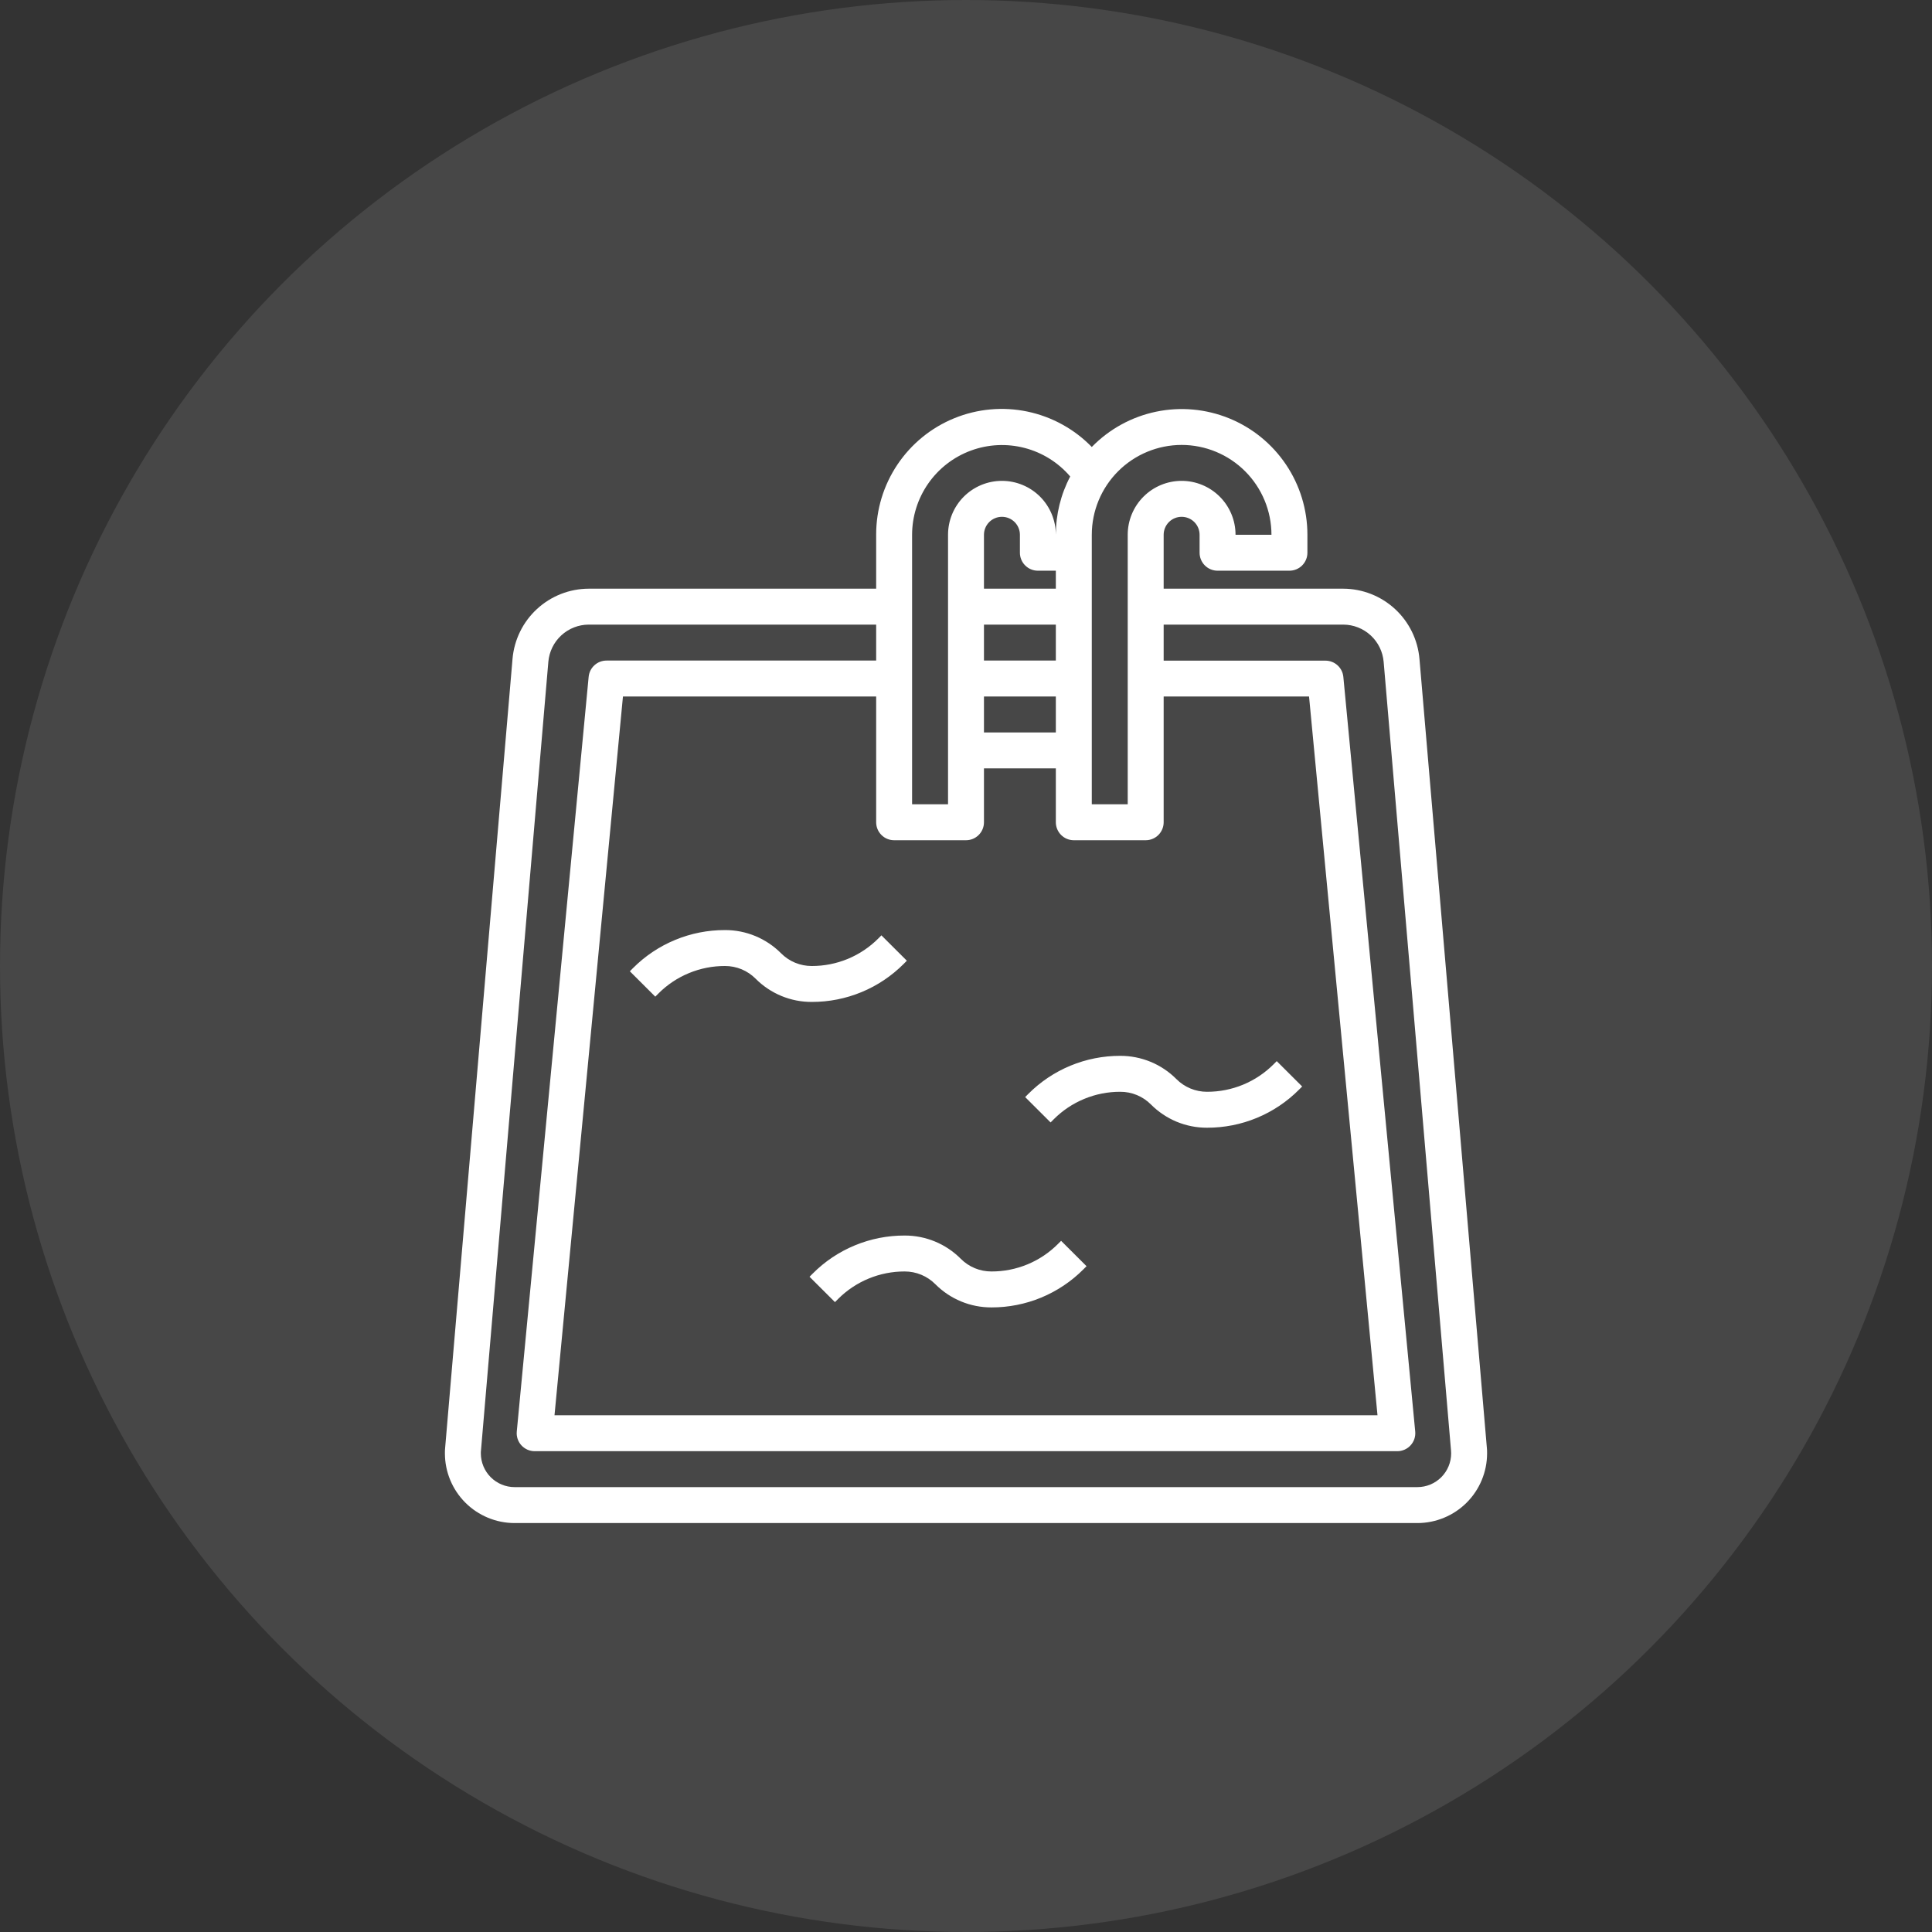
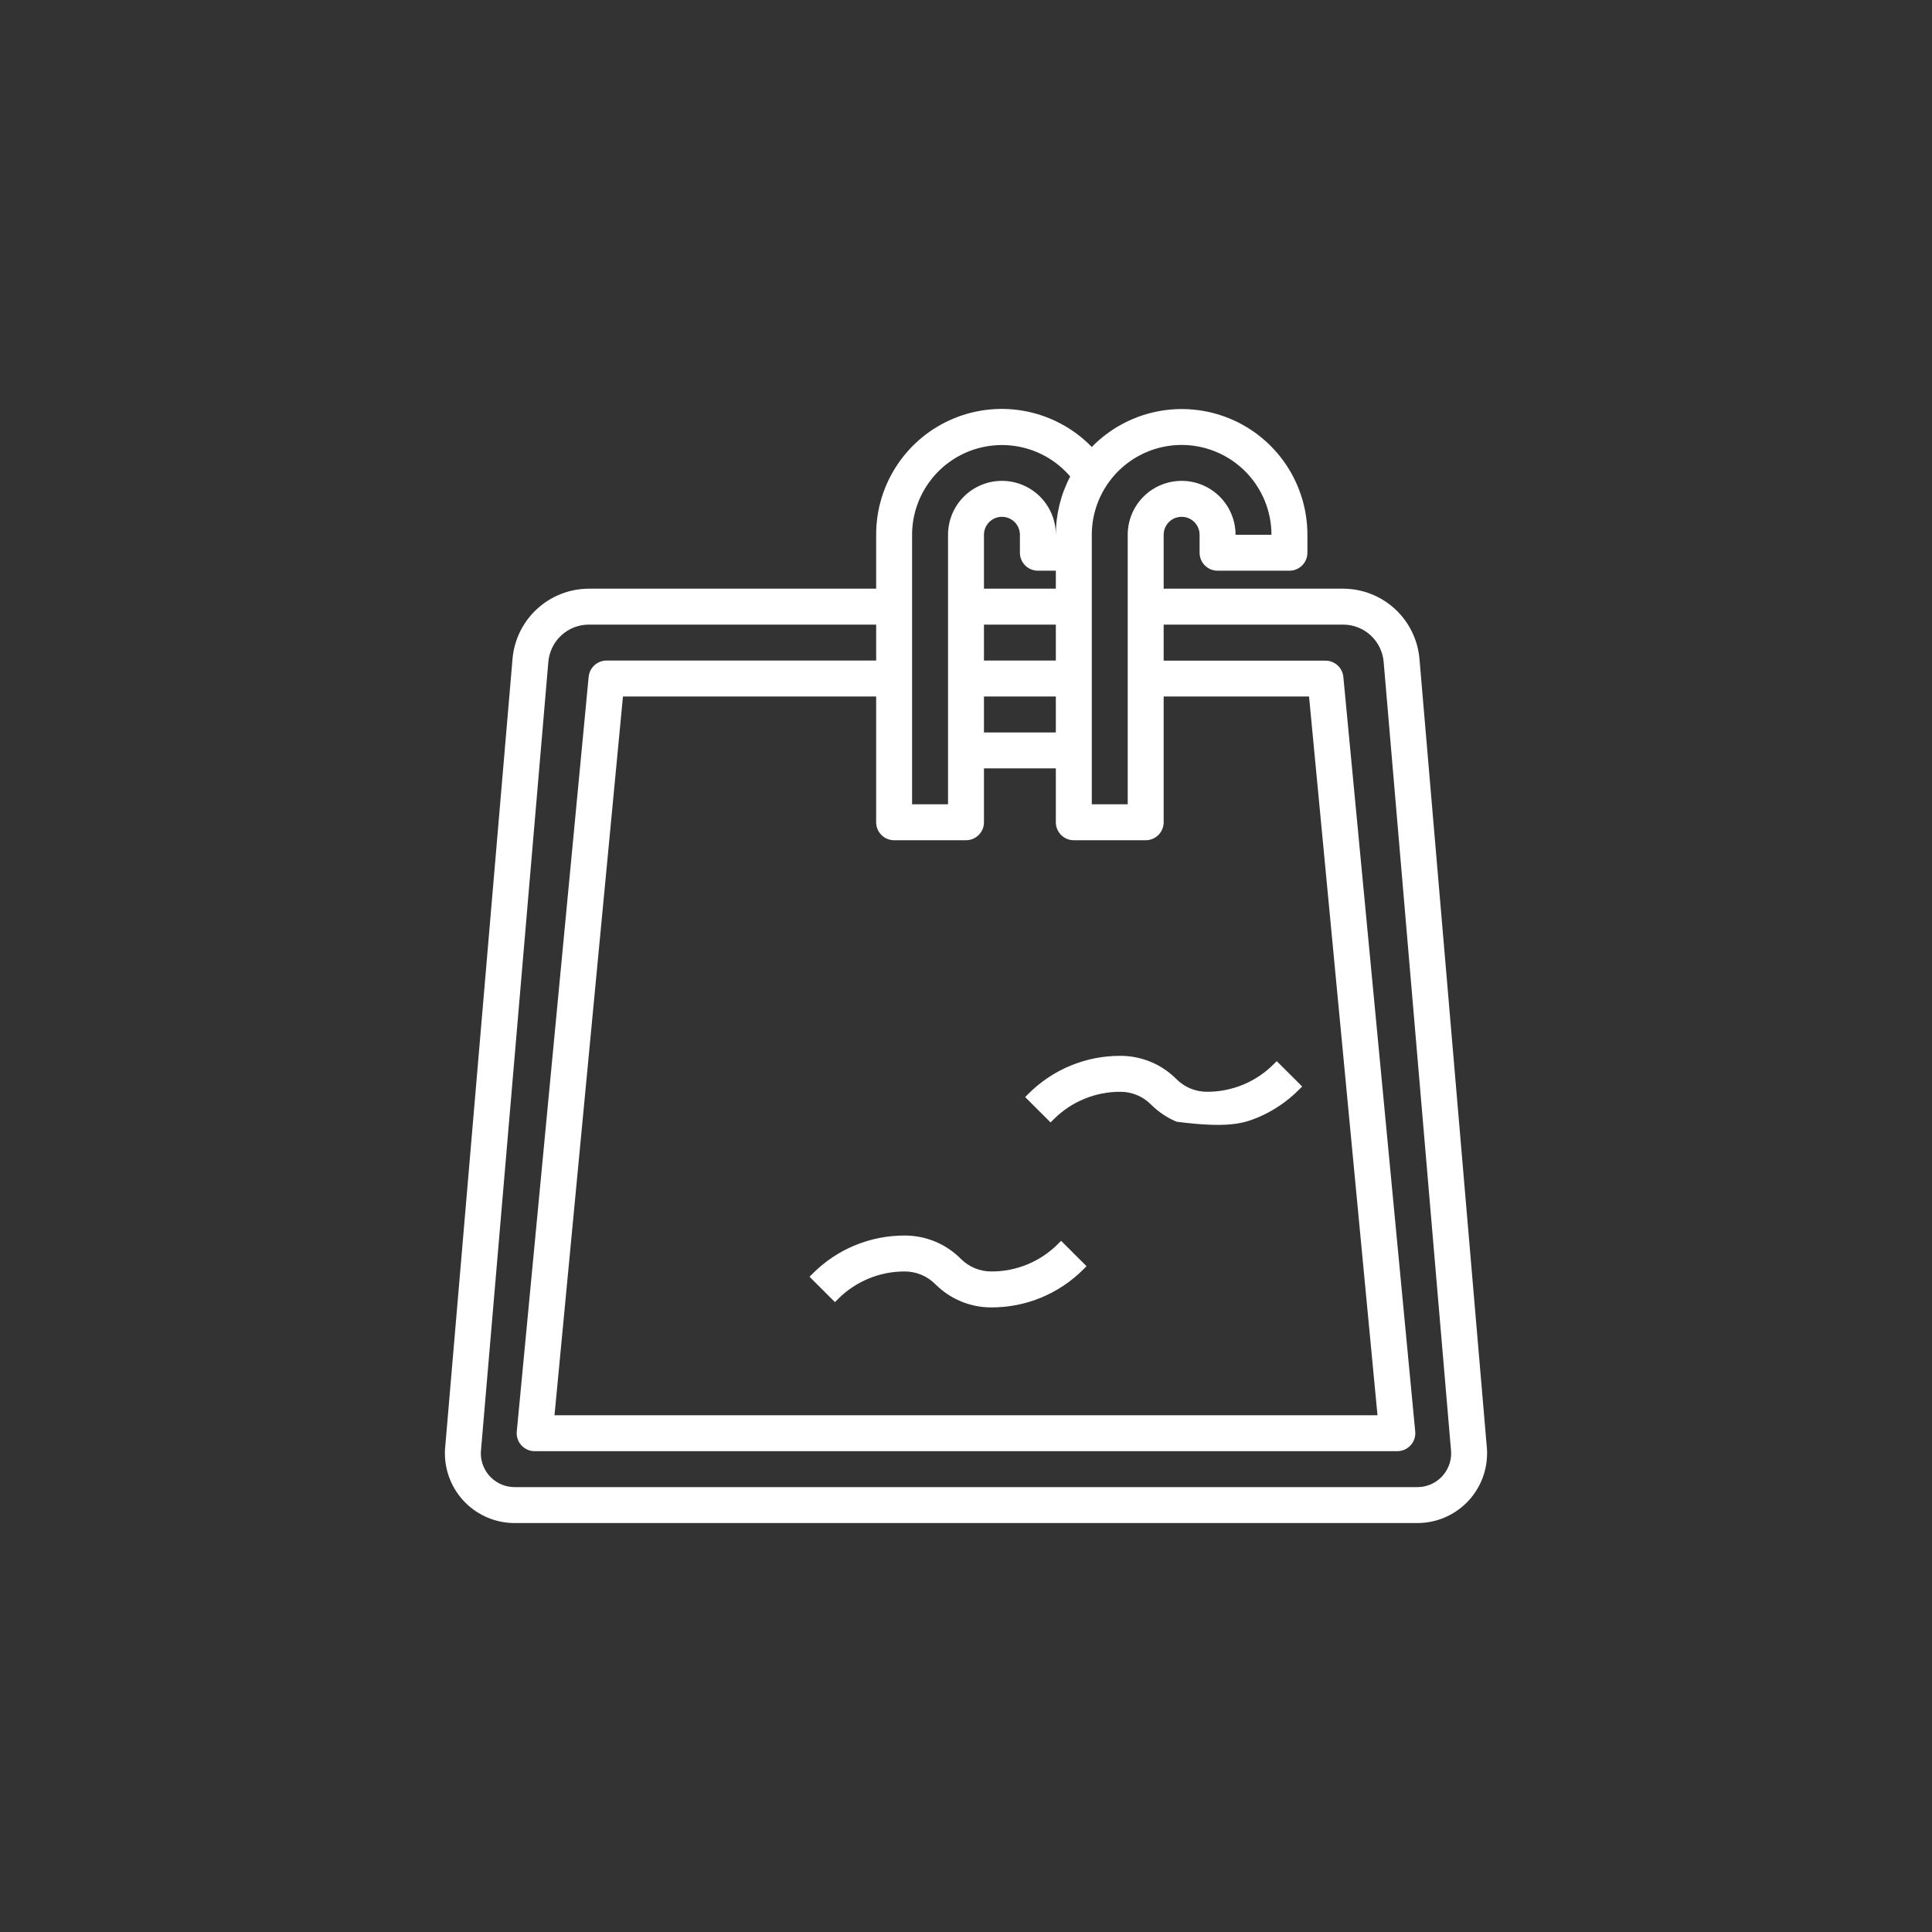
<svg xmlns="http://www.w3.org/2000/svg" width="84" height="84" viewBox="0 0 84 84" fill="none">
  <rect x="0" y="0" width="84" height="84" fill="#333333" stroke="none" />
-   <circle cx="42" cy="42" r="42" fill="white" fill-opacity="0.1" />
  <path d="M61.716 28.649C61.645 27.819 61.266 27.045 60.654 26.48C60.041 25.914 59.24 25.599 58.406 25.595H50.594V23.251C50.594 23.044 50.676 22.845 50.823 22.698C50.969 22.552 51.168 22.47 51.375 22.47C51.582 22.47 51.781 22.552 51.927 22.698C52.074 22.845 52.156 23.044 52.156 23.251V24.032C52.156 24.239 52.239 24.438 52.385 24.584C52.532 24.731 52.73 24.813 52.938 24.813H56.062C56.27 24.813 56.468 24.731 56.615 24.584C56.761 24.438 56.844 24.239 56.844 24.032V23.251C56.844 22.164 56.521 21.102 55.914 20.2C55.308 19.299 54.447 18.598 53.44 18.188C52.434 17.779 51.328 17.678 50.264 17.9C49.201 18.122 48.227 18.656 47.469 19.434C46.711 18.654 45.737 18.119 44.673 17.895C43.609 17.672 42.502 17.772 41.495 18.182C40.487 18.592 39.626 19.294 39.02 20.197C38.414 21.1 38.091 22.163 38.094 23.251V25.595H25.594C24.762 25.598 23.961 25.913 23.348 26.477C22.736 27.04 22.357 27.812 22.284 28.641L19.355 62.934C19.344 63.016 19.344 63.105 19.344 63.191C19.345 63.994 19.664 64.764 20.232 65.332C20.8 65.899 21.57 66.219 22.373 66.22H61.627C62.43 66.219 63.2 65.899 63.768 65.332C64.336 64.764 64.655 63.994 64.656 63.191C64.656 63.105 64.656 63.018 64.645 62.933L61.716 28.649ZM38.875 36.532H42C42.207 36.532 42.406 36.45 42.552 36.303C42.699 36.157 42.781 35.958 42.781 35.751V33.407H45.906V35.751C45.906 35.958 45.989 36.157 46.135 36.303C46.282 36.45 46.48 36.532 46.688 36.532H49.812C50.02 36.532 50.218 36.45 50.365 36.303C50.511 36.157 50.594 35.958 50.594 35.751V30.282H56.915L59.891 61.532H24.109L27.085 30.282H38.094V35.751C38.094 35.958 38.176 36.157 38.323 36.303C38.469 36.45 38.668 36.532 38.875 36.532ZM45.125 24.813H45.906V25.595H42.781V23.251C42.781 23.044 42.864 22.845 43.01 22.698C43.157 22.552 43.355 22.47 43.562 22.47C43.77 22.47 43.968 22.552 44.115 22.698C44.261 22.845 44.344 23.044 44.344 23.251V24.032C44.344 24.239 44.426 24.438 44.573 24.584C44.719 24.731 44.918 24.813 45.125 24.813ZM42.781 27.157H45.906V28.72H42.781V27.157ZM42.781 30.282H45.906V31.845H42.781V30.282ZM51.375 19.345C52.411 19.346 53.404 19.758 54.136 20.49C54.868 21.222 55.28 22.215 55.281 23.251H53.719C53.719 22.629 53.472 22.033 53.032 21.593C52.593 21.154 51.997 20.907 51.375 20.907C50.753 20.907 50.157 21.154 49.718 21.593C49.278 22.033 49.031 22.629 49.031 23.251V34.969H47.469V23.251C47.47 22.215 47.882 21.222 48.614 20.49C49.346 19.758 50.339 19.346 51.375 19.345ZM39.656 23.251C39.657 22.453 39.903 21.674 40.36 21.02C40.817 20.365 41.463 19.867 42.212 19.591C42.961 19.315 43.776 19.275 44.548 19.476C45.321 19.677 46.013 20.111 46.531 20.717C46.12 21.498 45.906 22.368 45.906 23.251C45.906 22.629 45.659 22.033 45.22 21.593C44.78 21.154 44.184 20.907 43.562 20.907C42.941 20.907 42.345 21.154 41.905 21.593C41.466 22.033 41.219 22.629 41.219 23.251V34.969H39.656V23.251ZM61.627 64.657H22.373C21.984 64.657 21.611 64.502 21.336 64.227C21.061 63.952 20.907 63.579 20.906 63.191C20.906 63.148 20.906 63.107 20.912 63.066L23.841 28.774C23.879 28.335 24.079 27.925 24.404 27.625C24.728 27.326 25.152 27.159 25.594 27.157H38.094V28.72H26.375C26.181 28.719 25.993 28.79 25.849 28.92C25.704 29.05 25.613 29.229 25.594 29.423L22.469 62.235C22.458 62.344 22.47 62.454 22.504 62.558C22.538 62.662 22.594 62.758 22.668 62.839C22.742 62.92 22.832 62.984 22.932 63.029C23.032 63.073 23.14 63.095 23.25 63.095H60.75C60.859 63.095 60.967 63.073 61.067 63.029C61.167 62.985 61.257 62.921 61.33 62.84C61.404 62.76 61.46 62.664 61.495 62.561C61.529 62.457 61.542 62.348 61.531 62.239L58.406 29.427C58.387 29.233 58.296 29.054 58.151 28.924C58.007 28.794 57.819 28.723 57.625 28.724H50.594V27.157H58.406C58.848 27.159 59.273 27.327 59.597 27.627C59.922 27.927 60.122 28.338 60.159 28.778L63.088 63.065C63.088 63.107 63.094 63.148 63.094 63.191C63.093 63.579 62.939 63.952 62.664 64.227C62.389 64.502 62.016 64.657 61.627 64.657Z" fill="white" />
-   <path d="M33.96 41.448C33.64 41.126 33.26 40.872 32.841 40.698C32.423 40.525 31.974 40.436 31.521 40.438C30.777 40.436 30.041 40.581 29.354 40.866C28.666 41.15 28.043 41.568 27.518 42.095L27.385 42.23L28.491 43.333L28.624 43.199C29.003 42.818 29.455 42.515 29.952 42.31C30.449 42.104 30.983 41.998 31.521 42C31.768 41.999 32.014 42.048 32.242 42.142C32.471 42.237 32.679 42.377 32.853 42.552C33.173 42.874 33.553 43.128 33.972 43.302C34.391 43.475 34.839 43.564 35.293 43.562C36.036 43.564 36.773 43.419 37.46 43.134C38.147 42.85 38.77 42.432 39.295 41.905L39.428 41.77L38.322 40.667L38.19 40.801C37.81 41.182 37.358 41.485 36.861 41.691C36.364 41.896 35.831 42.002 35.293 42C35.045 42.001 34.8 41.952 34.571 41.858C34.342 41.763 34.134 41.623 33.96 41.448Z" fill="white" />
-   <path d="M45.811 48.668C46.191 48.286 46.642 47.984 47.14 47.778C47.637 47.572 48.17 47.467 48.708 47.469C48.956 47.468 49.201 47.516 49.43 47.611C49.659 47.706 49.867 47.845 50.041 48.021C50.361 48.342 50.741 48.597 51.159 48.771C51.578 48.944 52.027 49.033 52.48 49.031C53.224 49.033 53.96 48.888 54.647 48.603C55.334 48.319 55.958 47.901 56.482 47.373L56.616 47.239L55.51 46.136L55.377 46.27C54.997 46.651 54.546 46.953 54.049 47.159C53.551 47.365 53.018 47.47 52.48 47.469C52.232 47.469 51.987 47.421 51.758 47.326C51.529 47.231 51.322 47.092 51.147 46.916C50.828 46.595 50.448 46.34 50.029 46.167C49.61 45.994 49.161 45.905 48.708 45.906C47.965 45.904 47.228 46.05 46.541 46.334C45.854 46.619 45.23 47.037 44.706 47.564L44.572 47.699L45.678 48.802L45.811 48.668Z" fill="white" />
+   <path d="M45.811 48.668C46.191 48.286 46.642 47.984 47.14 47.778C47.637 47.572 48.17 47.467 48.708 47.469C48.956 47.468 49.201 47.516 49.43 47.611C49.659 47.706 49.867 47.845 50.041 48.021C50.361 48.342 50.741 48.597 51.159 48.771C53.224 49.033 53.96 48.888 54.647 48.603C55.334 48.319 55.958 47.901 56.482 47.373L56.616 47.239L55.51 46.136L55.377 46.27C54.997 46.651 54.546 46.953 54.049 47.159C53.551 47.365 53.018 47.47 52.48 47.469C52.232 47.469 51.987 47.421 51.758 47.326C51.529 47.231 51.322 47.092 51.147 46.916C50.828 46.595 50.448 46.34 50.029 46.167C49.61 45.994 49.161 45.905 48.708 45.906C47.965 45.904 47.228 46.05 46.541 46.334C45.854 46.619 45.23 47.037 44.706 47.564L44.572 47.699L45.678 48.802L45.811 48.668Z" fill="white" />
  <path d="M35.331 55.377L35.197 55.511L36.303 56.614L36.436 56.48C36.816 56.099 37.267 55.797 37.765 55.591C38.262 55.385 38.795 55.28 39.333 55.281C39.581 55.281 39.826 55.329 40.055 55.424C40.284 55.519 40.492 55.658 40.666 55.834C40.986 56.155 41.366 56.41 41.784 56.583C42.203 56.757 42.652 56.845 43.105 56.844C43.849 56.846 44.585 56.7 45.272 56.416C45.959 56.131 46.583 55.713 47.107 55.186L47.241 55.052L46.135 53.949L46.002 54.082C45.622 54.464 45.171 54.766 44.674 54.972C44.176 55.178 43.643 55.283 43.105 55.281C42.857 55.282 42.612 55.234 42.383 55.139C42.154 55.044 41.947 54.905 41.772 54.729C41.453 54.408 41.073 54.153 40.654 53.98C40.235 53.806 39.786 53.718 39.333 53.719C38.59 53.717 37.853 53.862 37.166 54.147C36.479 54.431 35.855 54.849 35.331 55.377Z" fill="white" />
</svg>